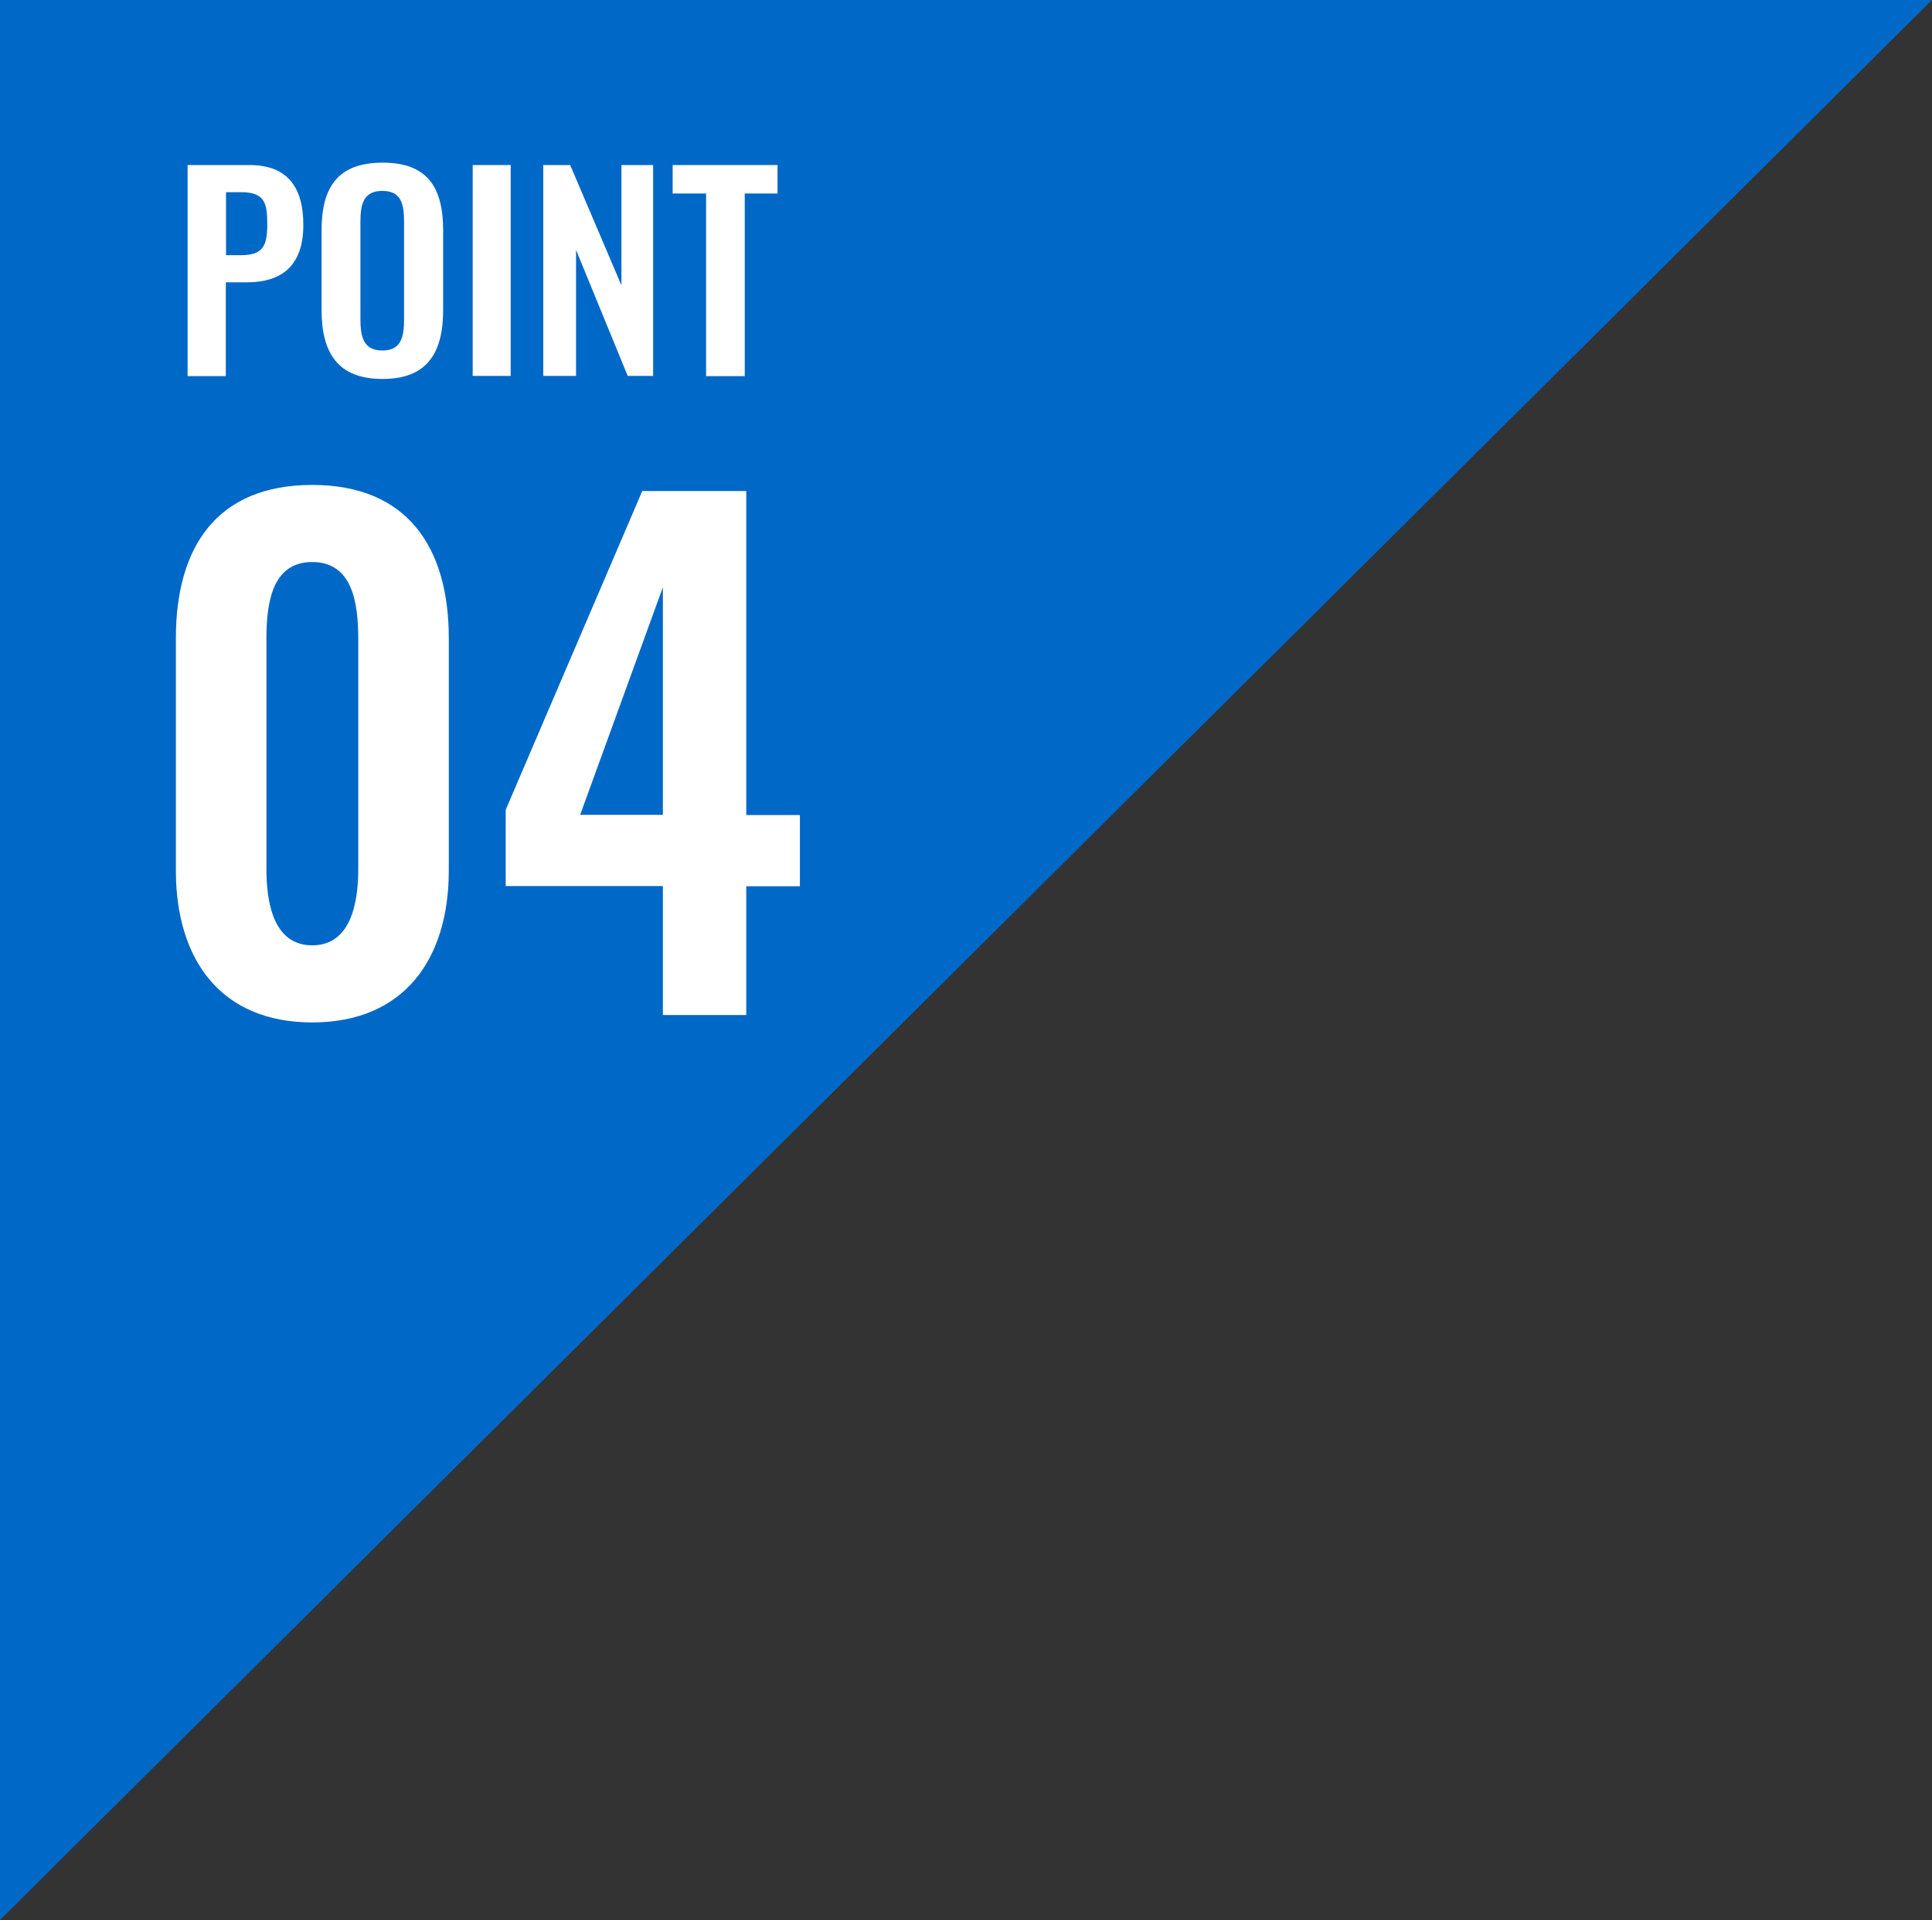
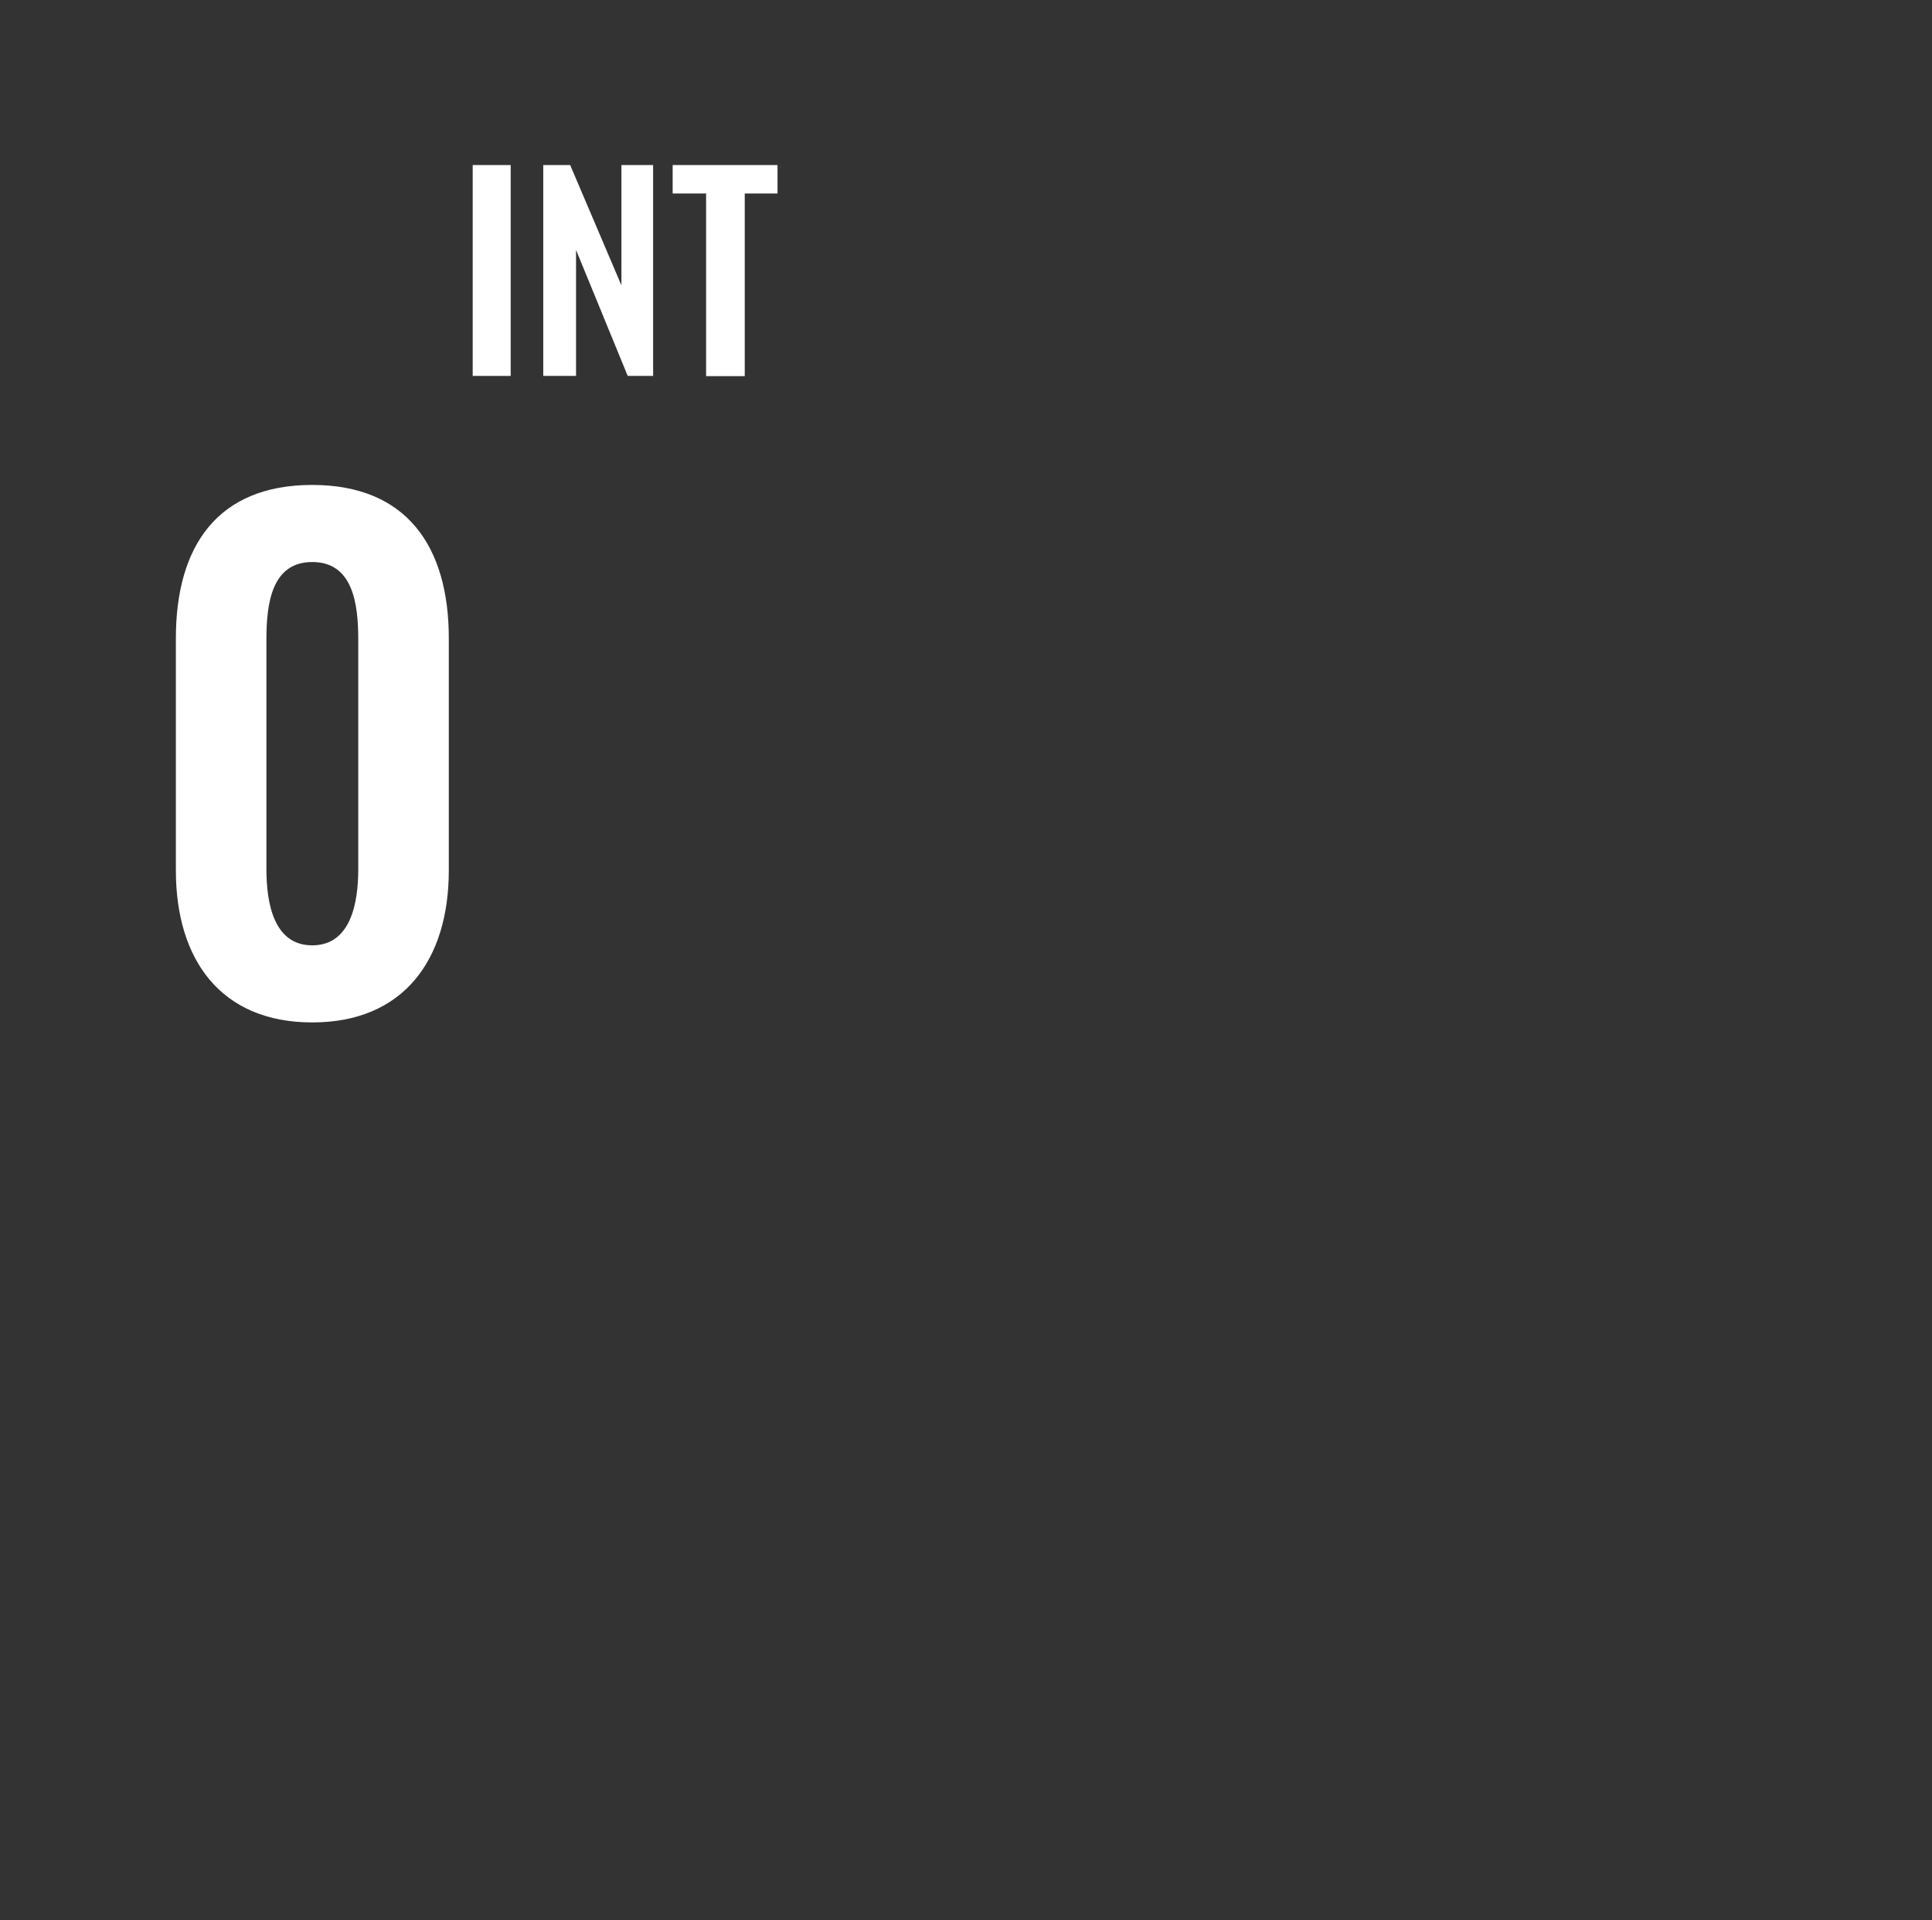
<svg xmlns="http://www.w3.org/2000/svg" id="_レイヤー_2" data-name="レイヤー 2" viewBox="0 0 88.98 88.41">
  <rect x="0" y="0" width="88.98" height="88.41" fill="#333333" stroke="none" />
  <defs>
    <style>
      .cls-1 {
        fill: #fff;
      }

      .cls-2 {
        fill: #0068c7;
      }
    </style>
  </defs>
  <g id="_レイヤー_1-2" data-name="レイヤー 1">
    <g>
-       <polygon class="cls-2" points="88.98 0 0 0 0 88.41 88.98 0" />
      <g>
        <path class="cls-1" d="M8.1,40.08v-10.69c0-4.23,1.91-7.06,6.28-7.06s6.29,2.86,6.29,7.06v10.69c0,4.11-2.08,7-6.29,7s-6.28-2.89-6.28-7ZM16.5,40.02v-10.57c0-1.64-.24-3.57-2.12-3.57s-2.11,1.94-2.11,3.57v10.57c0,1.55.33,3.51,2.11,3.51s2.12-1.96,2.12-3.51Z" />
-         <path class="cls-1" d="M30.53,40.8h-7.24v-3.51l6.29-14.68h4.79v14.92h2.47v3.28h-2.47v5.93h-3.84v-5.93ZM30.53,37.52v-10.48l-3.81,10.48h3.81Z" />
      </g>
      <g>
-         <path class="cls-1" d="M8.64,7.6h2.85c1.74,0,2.48,1.01,2.48,2.76,0,1.91-1.03,2.64-2.6,2.64h-.97v4.32h-1.76V7.6ZM11.09,11.75c.97,0,1.22-.37,1.22-1.4s-.13-1.5-1.22-1.5h-.68v2.9h.68Z" />
-         <path class="cls-1" d="M14.81,14.27v-3.65c0-1.97.72-3.13,2.81-3.13s2.79,1.16,2.79,3.13v3.65c0,1.96-.72,3.18-2.79,3.18s-2.81-1.21-2.81-3.18ZM18.61,14.69v-4.47c0-.82-.13-1.43-1-1.43s-1.01.61-1.01,1.43v4.47c0,.8.13,1.45,1.01,1.45s1-.65,1-1.45Z" />
        <path class="cls-1" d="M21.77,7.6h1.75v9.71h-1.75V7.6Z" />
        <path class="cls-1" d="M25.02,7.6h1.24l2.36,5.54v-5.54h1.46v9.71h-1.17l-2.38-5.8v5.8h-1.51V7.6Z" />
        <path class="cls-1" d="M32.53,8.91h-1.55v-1.31h4.83v1.31h-1.51v8.41h-1.78v-8.41Z" />
      </g>
    </g>
  </g>
</svg>